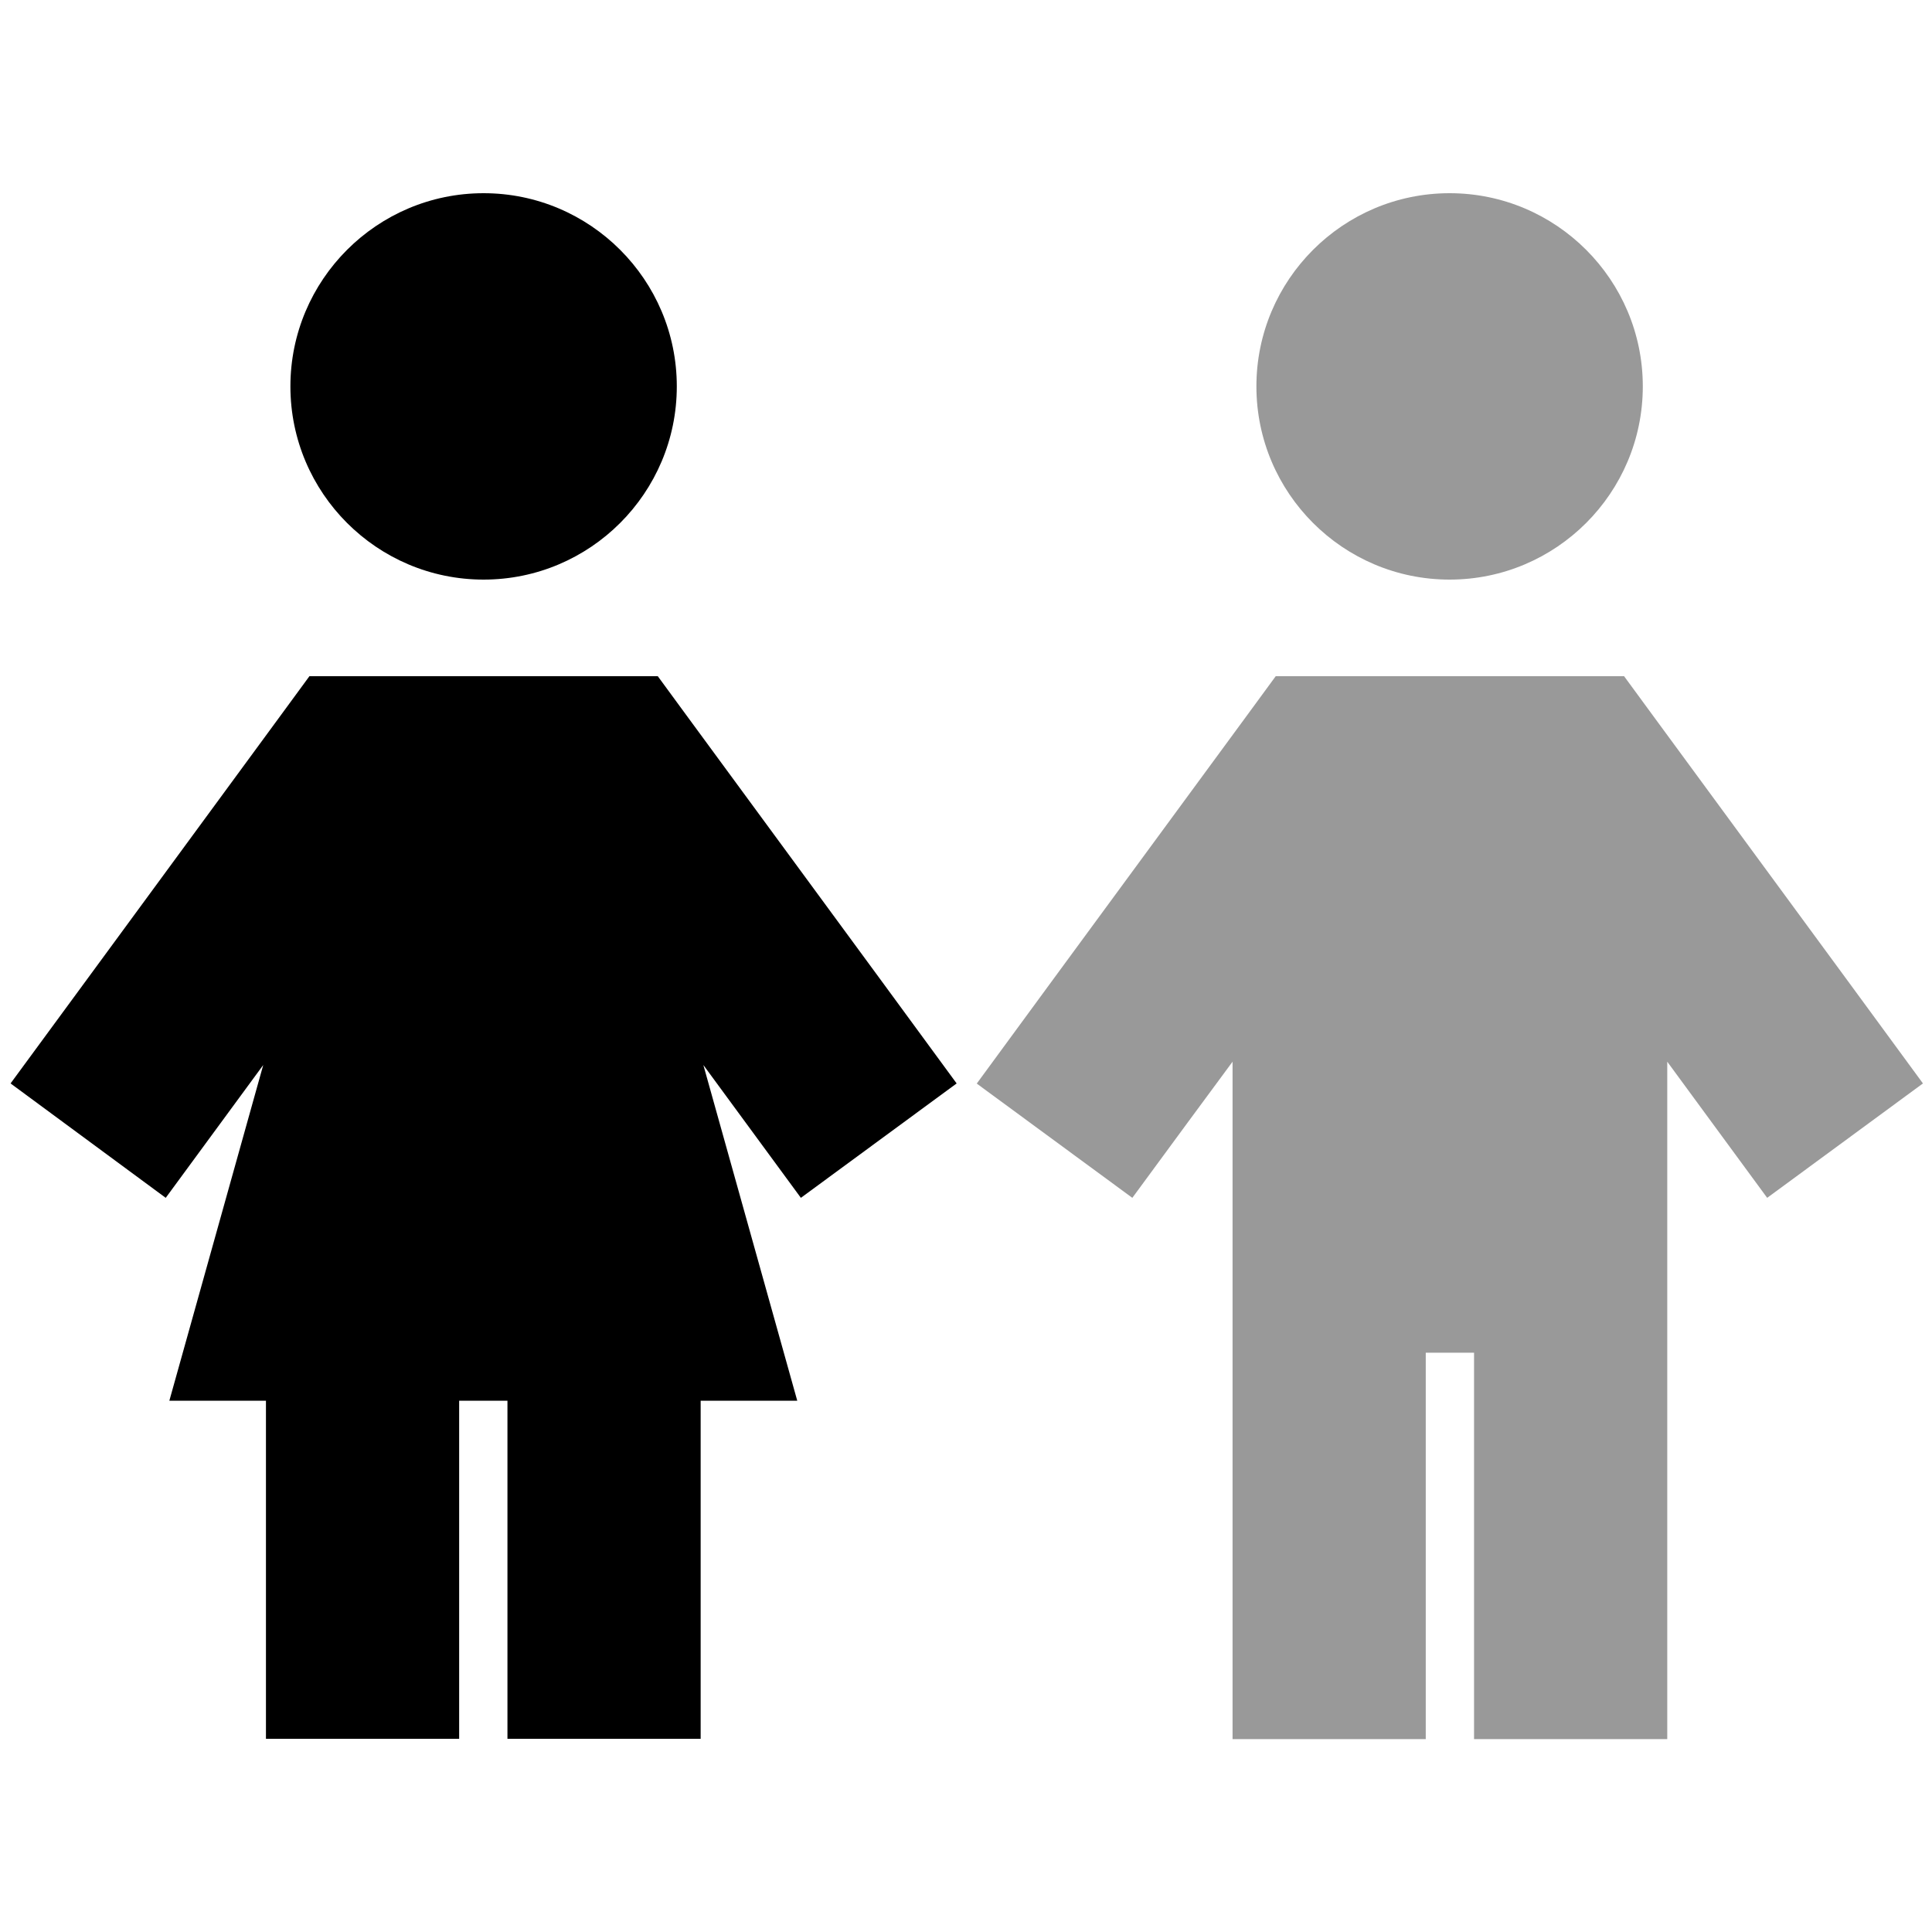
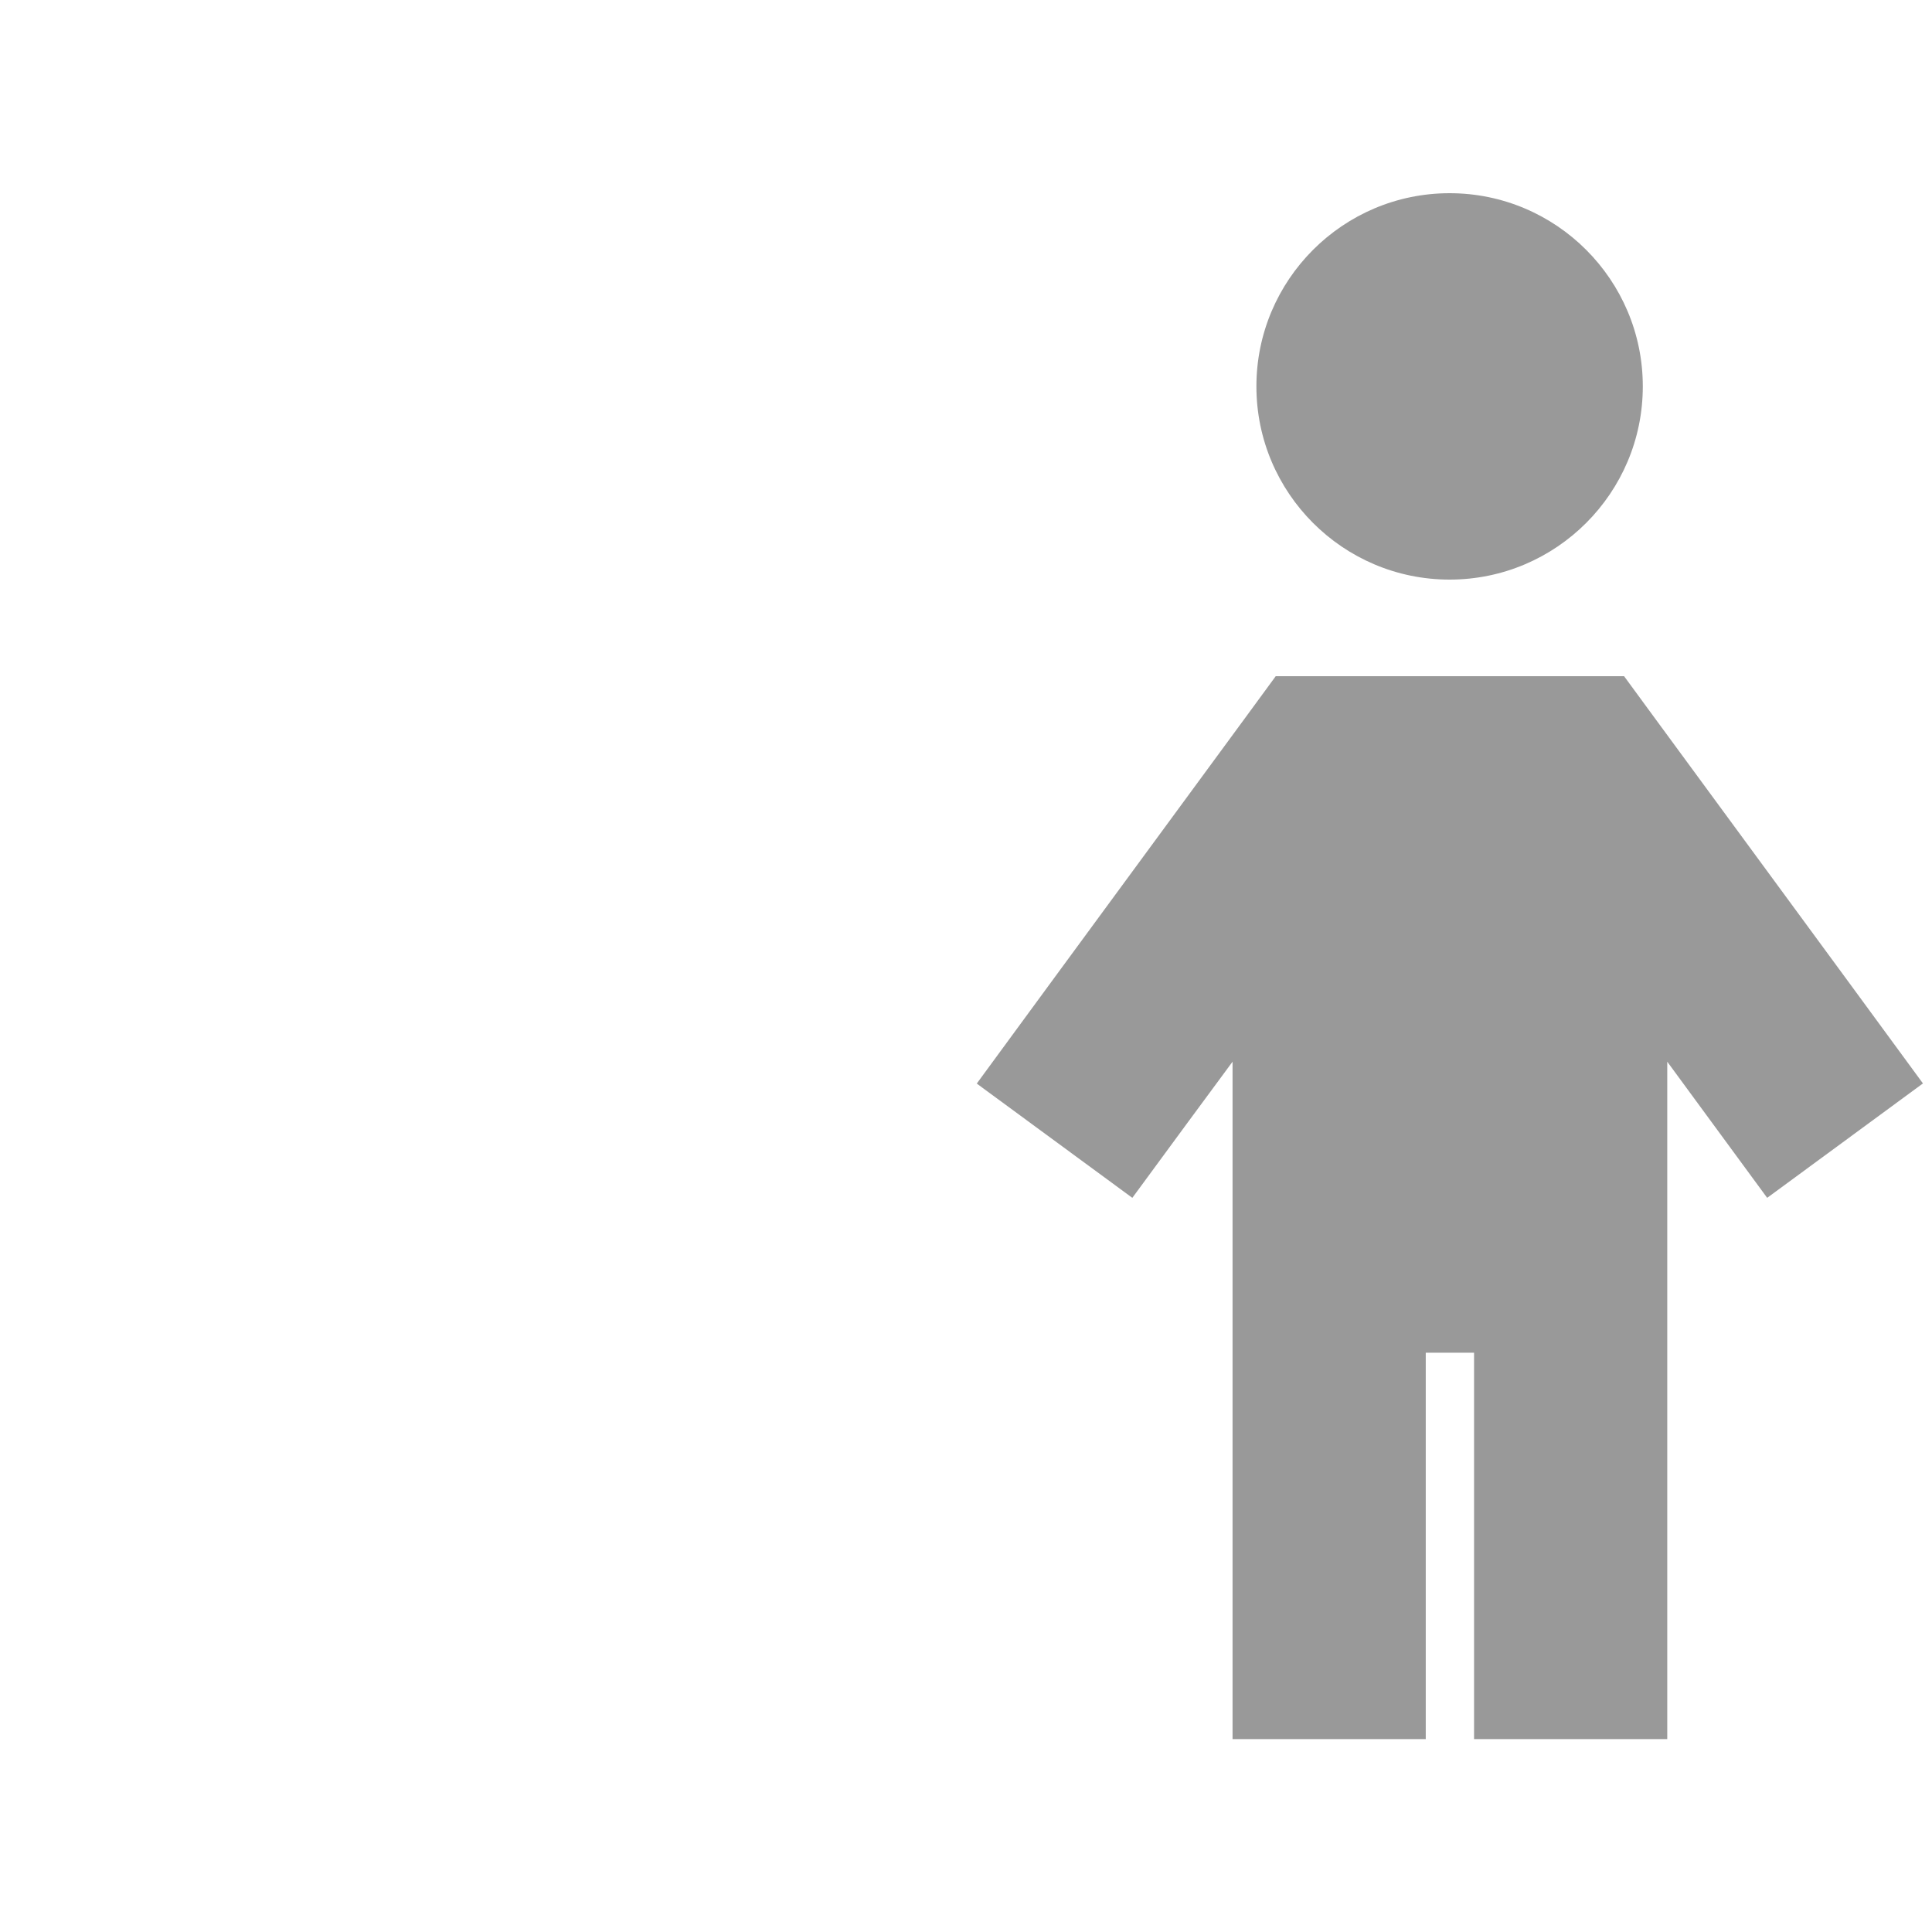
<svg xmlns="http://www.w3.org/2000/svg" viewBox="0 0 640 640">
  <path opacity=".4" fill="currentColor" d="M323.5 358.9L375.1 396.8C388.5 378.5 399.6 363.5 408.3 351.7L408.3 576.1L472.3 576.1L472.3 448.1L488.3 448.1L488.3 576.1L552.3 576.1L552.3 351.7C561 363.5 572 378.6 585.4 396.8L637 358.9C633 353.4 603.2 312.8 547.6 237.1L538 224L422.6 224L413 237.1C357.4 312.8 327.6 353.4 323.6 358.9zM416.2 128C416.2 163.3 444.9 192 480.2 192C515.5 192 544.2 163.3 544.2 128C544.2 92.7 515.5 64 480.2 64C444.9 64 416.2 92.7 416.2 128z" />
-   <path fill="currentColor" d="M96.2 128C96.2 92.7 124.9 64 160.2 64C195.5 64 224.2 92.7 224.2 128C224.2 163.3 195.5 192 160.2 192C124.9 192 96.2 163.3 96.2 128zM102.5 224L217.9 224L227.5 237.1C283.1 312.8 312.9 353.4 316.9 358.9L265.3 396.8C251.7 378.3 241 363.7 233 352.8L264.1 464L232.1 464L232.1 576L168.1 576L168.1 464L152.1 464L152.1 576L88.1 576L88.1 464L56.1 464L87.2 352.8C79.2 363.7 68.5 378.3 54.9 396.8L3.5 358.9C7.5 353.4 37.4 312.8 92.9 237.1L102.5 224z" />
</svg>